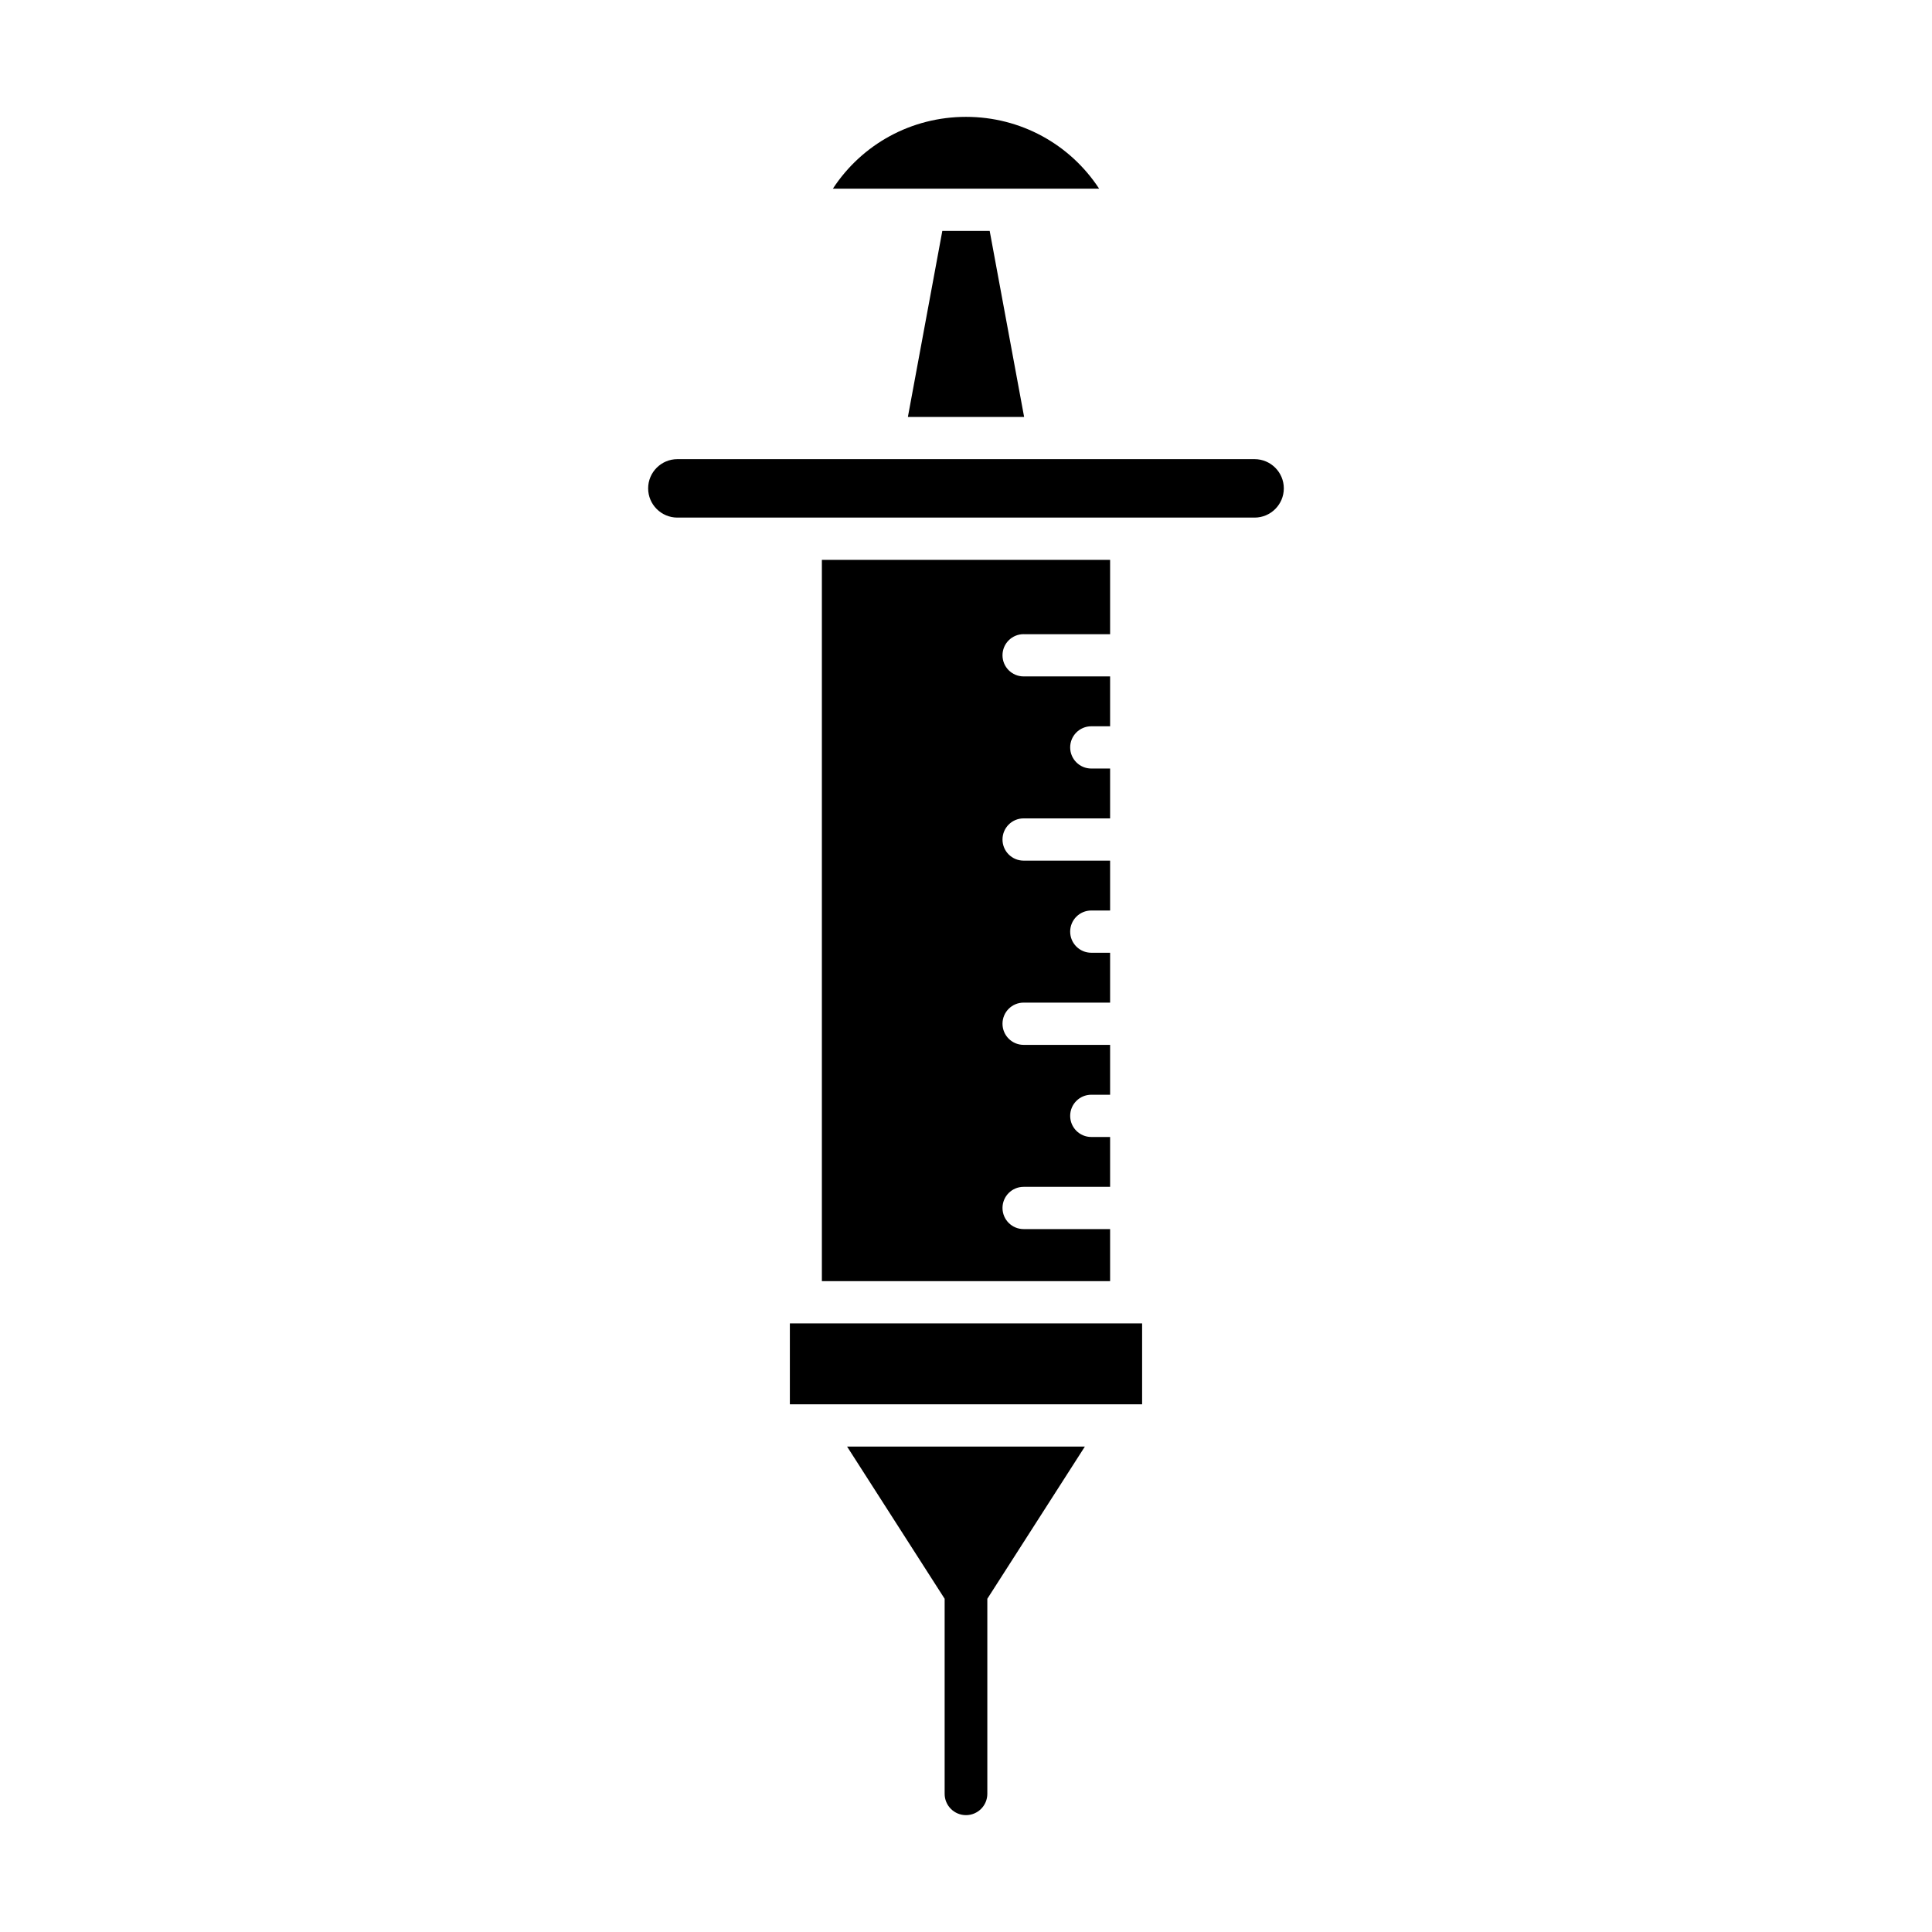
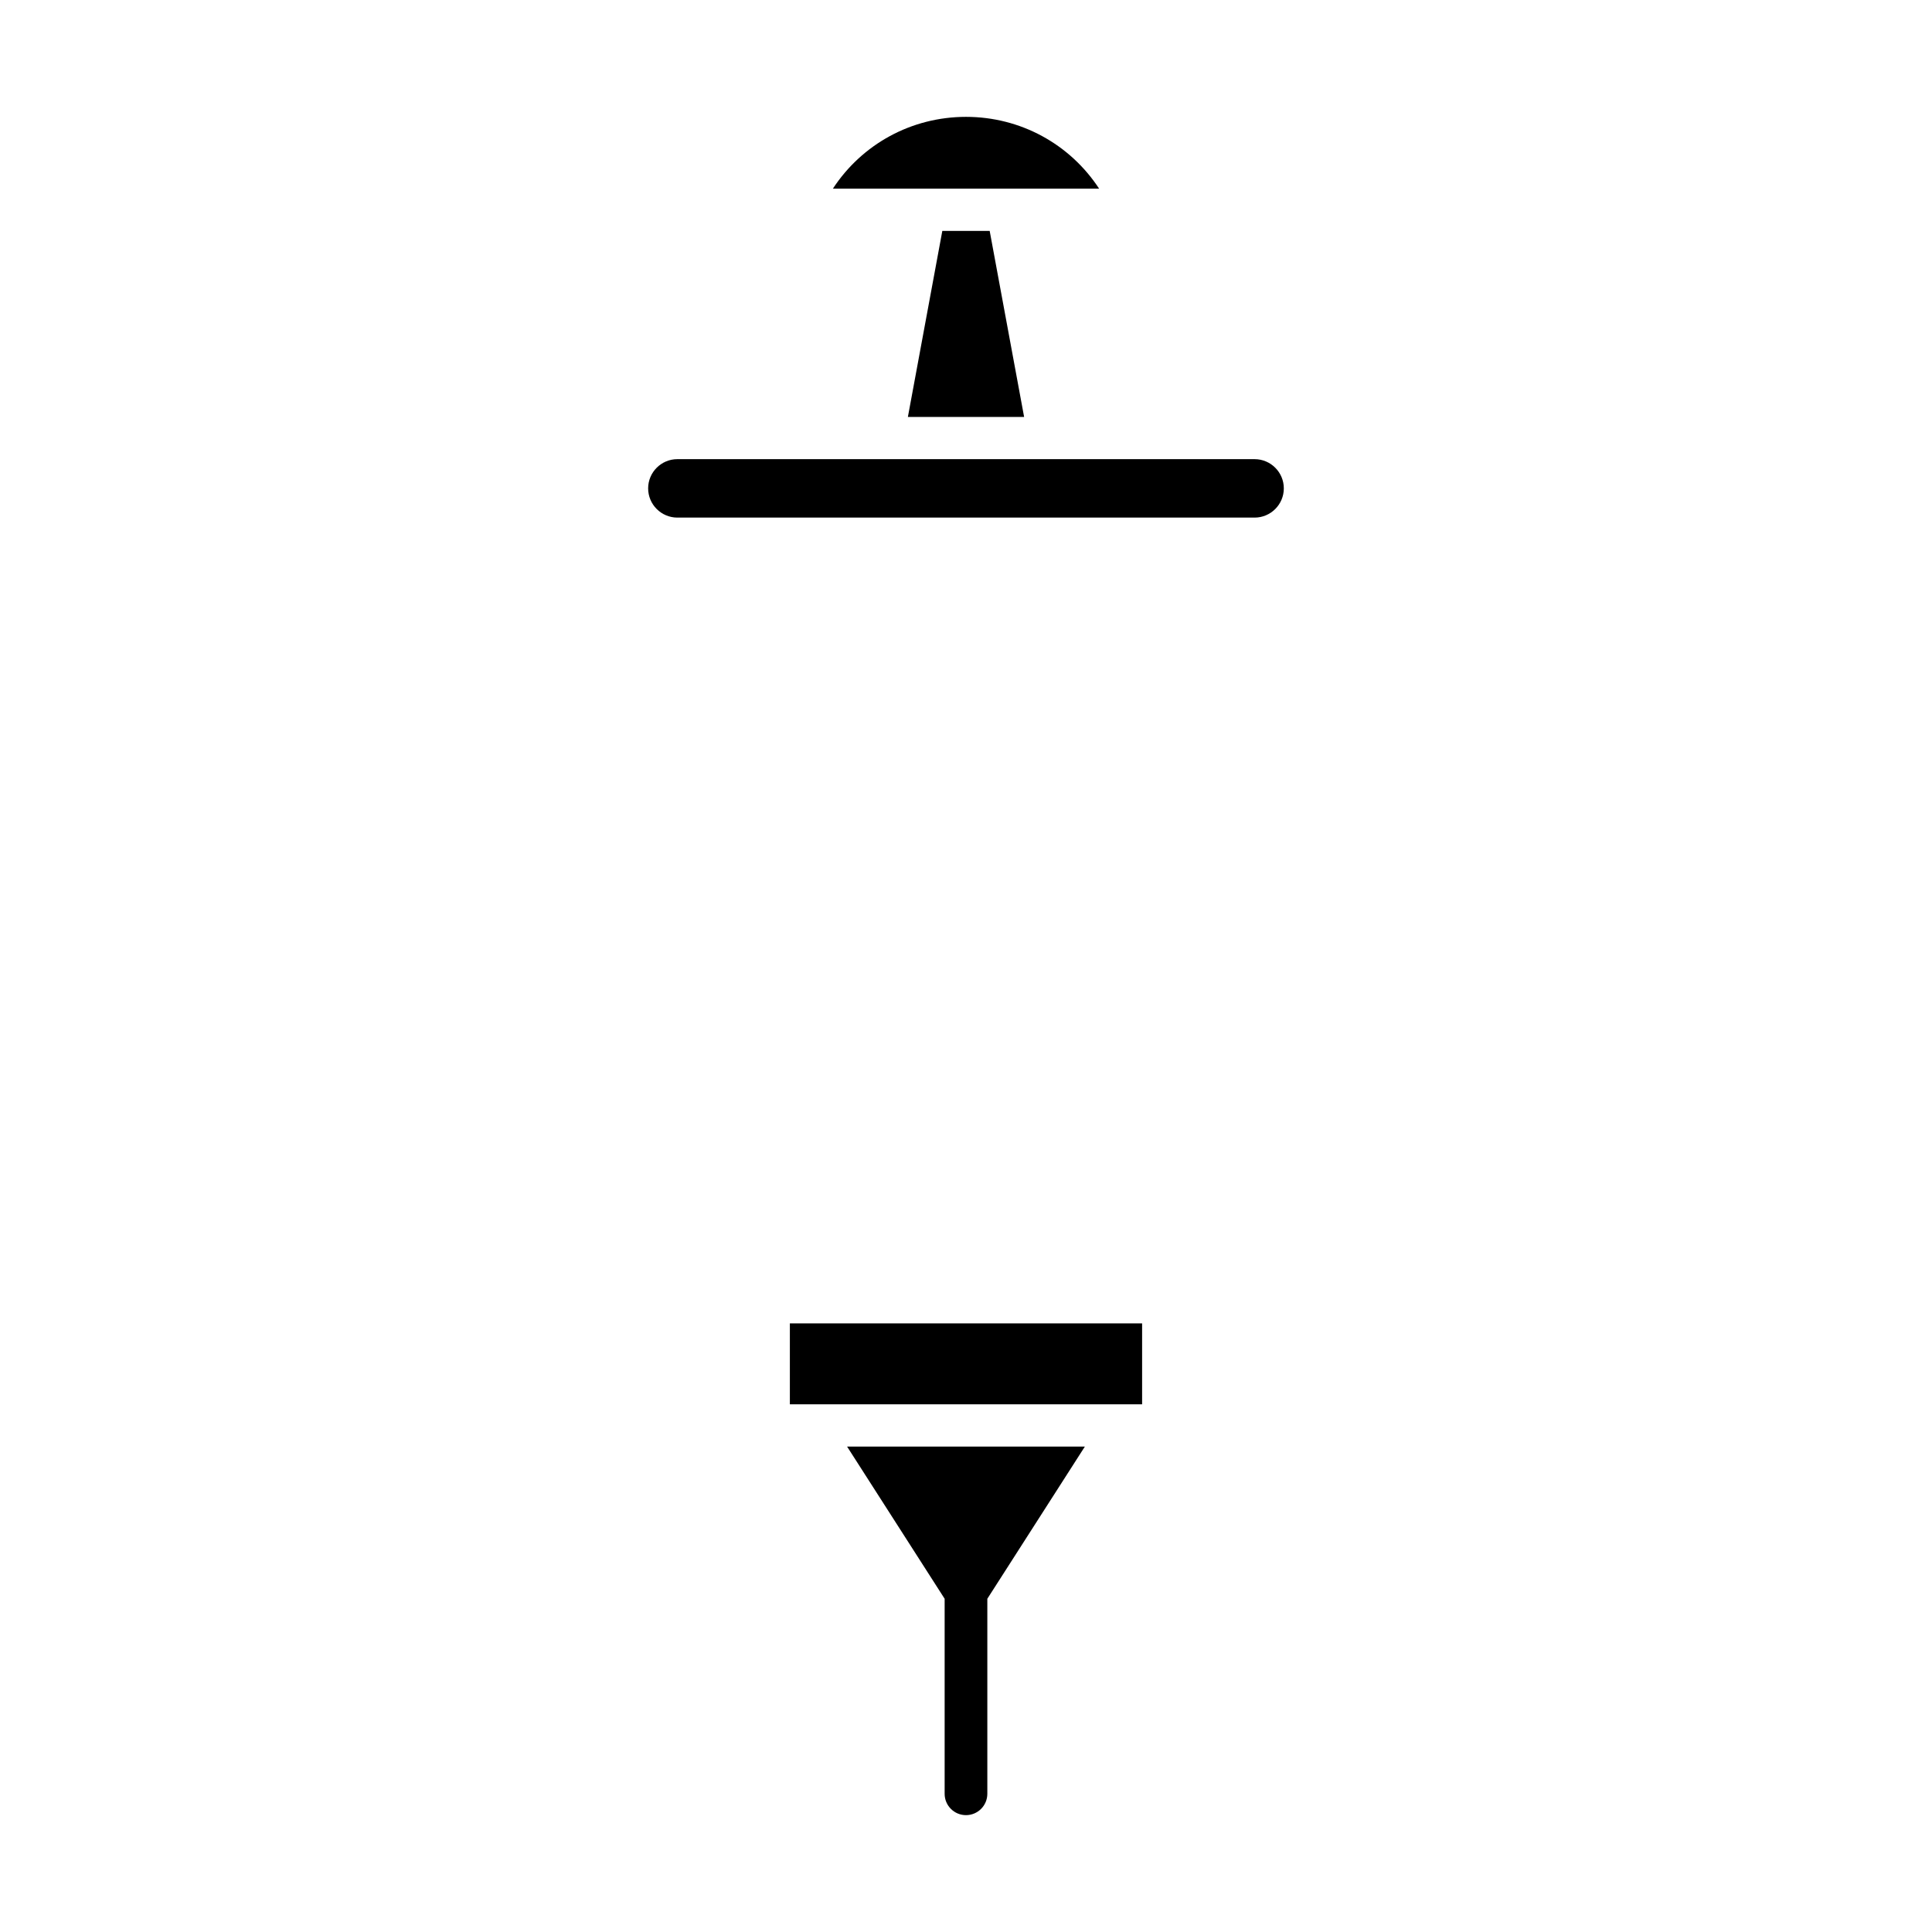
<svg xmlns="http://www.w3.org/2000/svg" fill="#000000" width="800px" height="800px" version="1.1" viewBox="144 144 512 512">
  <g>
    <path d="m394.34 567.69v51.684c0 3.125 2.531 5.656 5.656 5.656s5.656-2.531 5.656-5.656v-51.684l25.848-40.332h-63.012z" />
    <path d="m356.21 494.71h-2.887v21.445h93.348v-21.445z" />
-     <path d="m415.27 312.07h22.918v-19.699h-76.383v191.15h76.383v-13.801h-22.918c-3.094 0-5.598-2.508-5.598-5.598s2.504-5.598 5.598-5.598h22.918v-13.211h-4.984c-3.094 0-5.598-2.508-5.598-5.598s2.504-5.598 5.598-5.598h4.984v-13.215h-22.918c-3.094 0-5.598-2.508-5.598-5.598 0-3.09 2.504-5.598 5.598-5.598h22.918v-13.215h-4.984c-3.094 0-5.598-2.508-5.598-5.598 0-3.09 2.504-5.598 5.598-5.598h4.984v-13.215h-22.918c-3.094 0-5.598-2.508-5.598-5.598s2.504-5.598 5.598-5.598h22.918v-13.211h-4.984c-3.094 0-5.598-2.508-5.598-5.598s2.504-5.598 5.598-5.598h4.984v-13.215h-22.918c-3.094 0-5.598-2.508-5.598-5.598 0-3.094 2.504-5.598 5.598-5.598z" />
    <path d="m400 174.97c-14.48 0-27.574 7.25-35.277 19.027h70.555c-7.703-11.773-20.797-19.027-35.277-19.027z" />
    <path d="m384.6 254.49h30.801l-9.125-49.297h-12.551z" />
    <path d="m476.48 265.68h-152.97c-4.269 0-7.746 3.473-7.746 7.742 0 4.273 3.477 7.746 7.746 7.746h152.97c4.269 0 7.746-3.473 7.746-7.746 0-4.266-3.477-7.742-7.746-7.742z" />
  </g>
</svg>